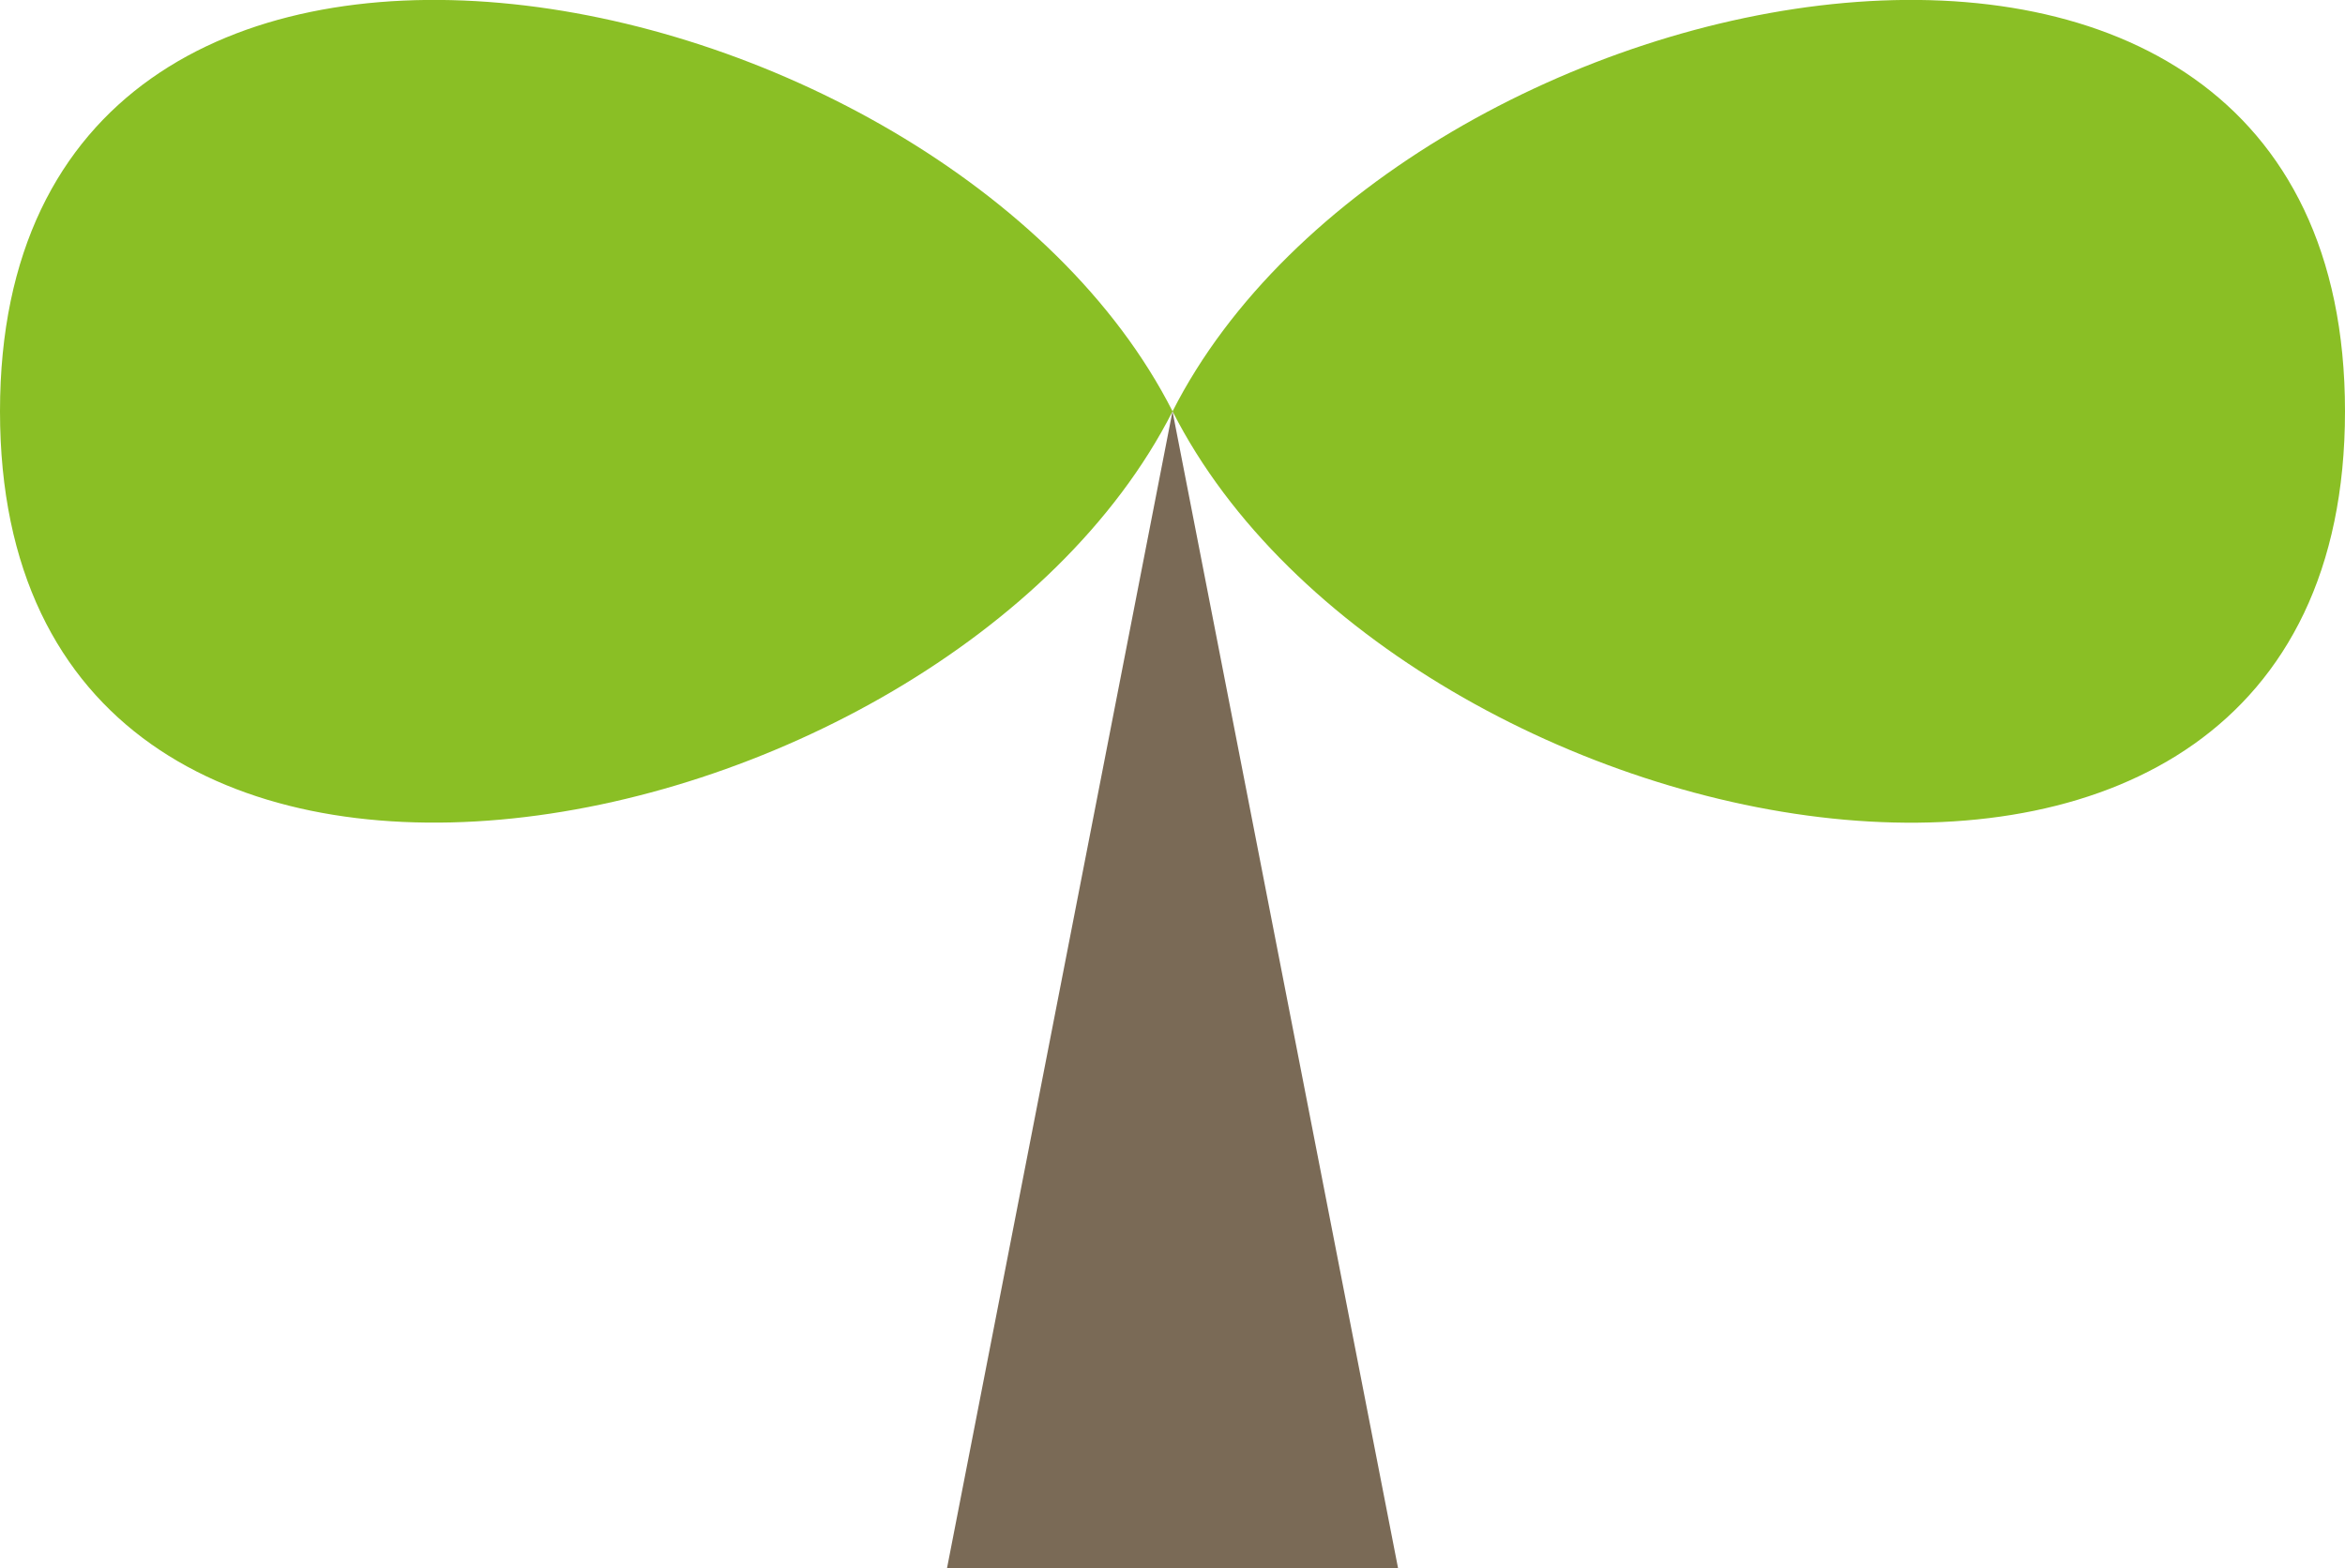
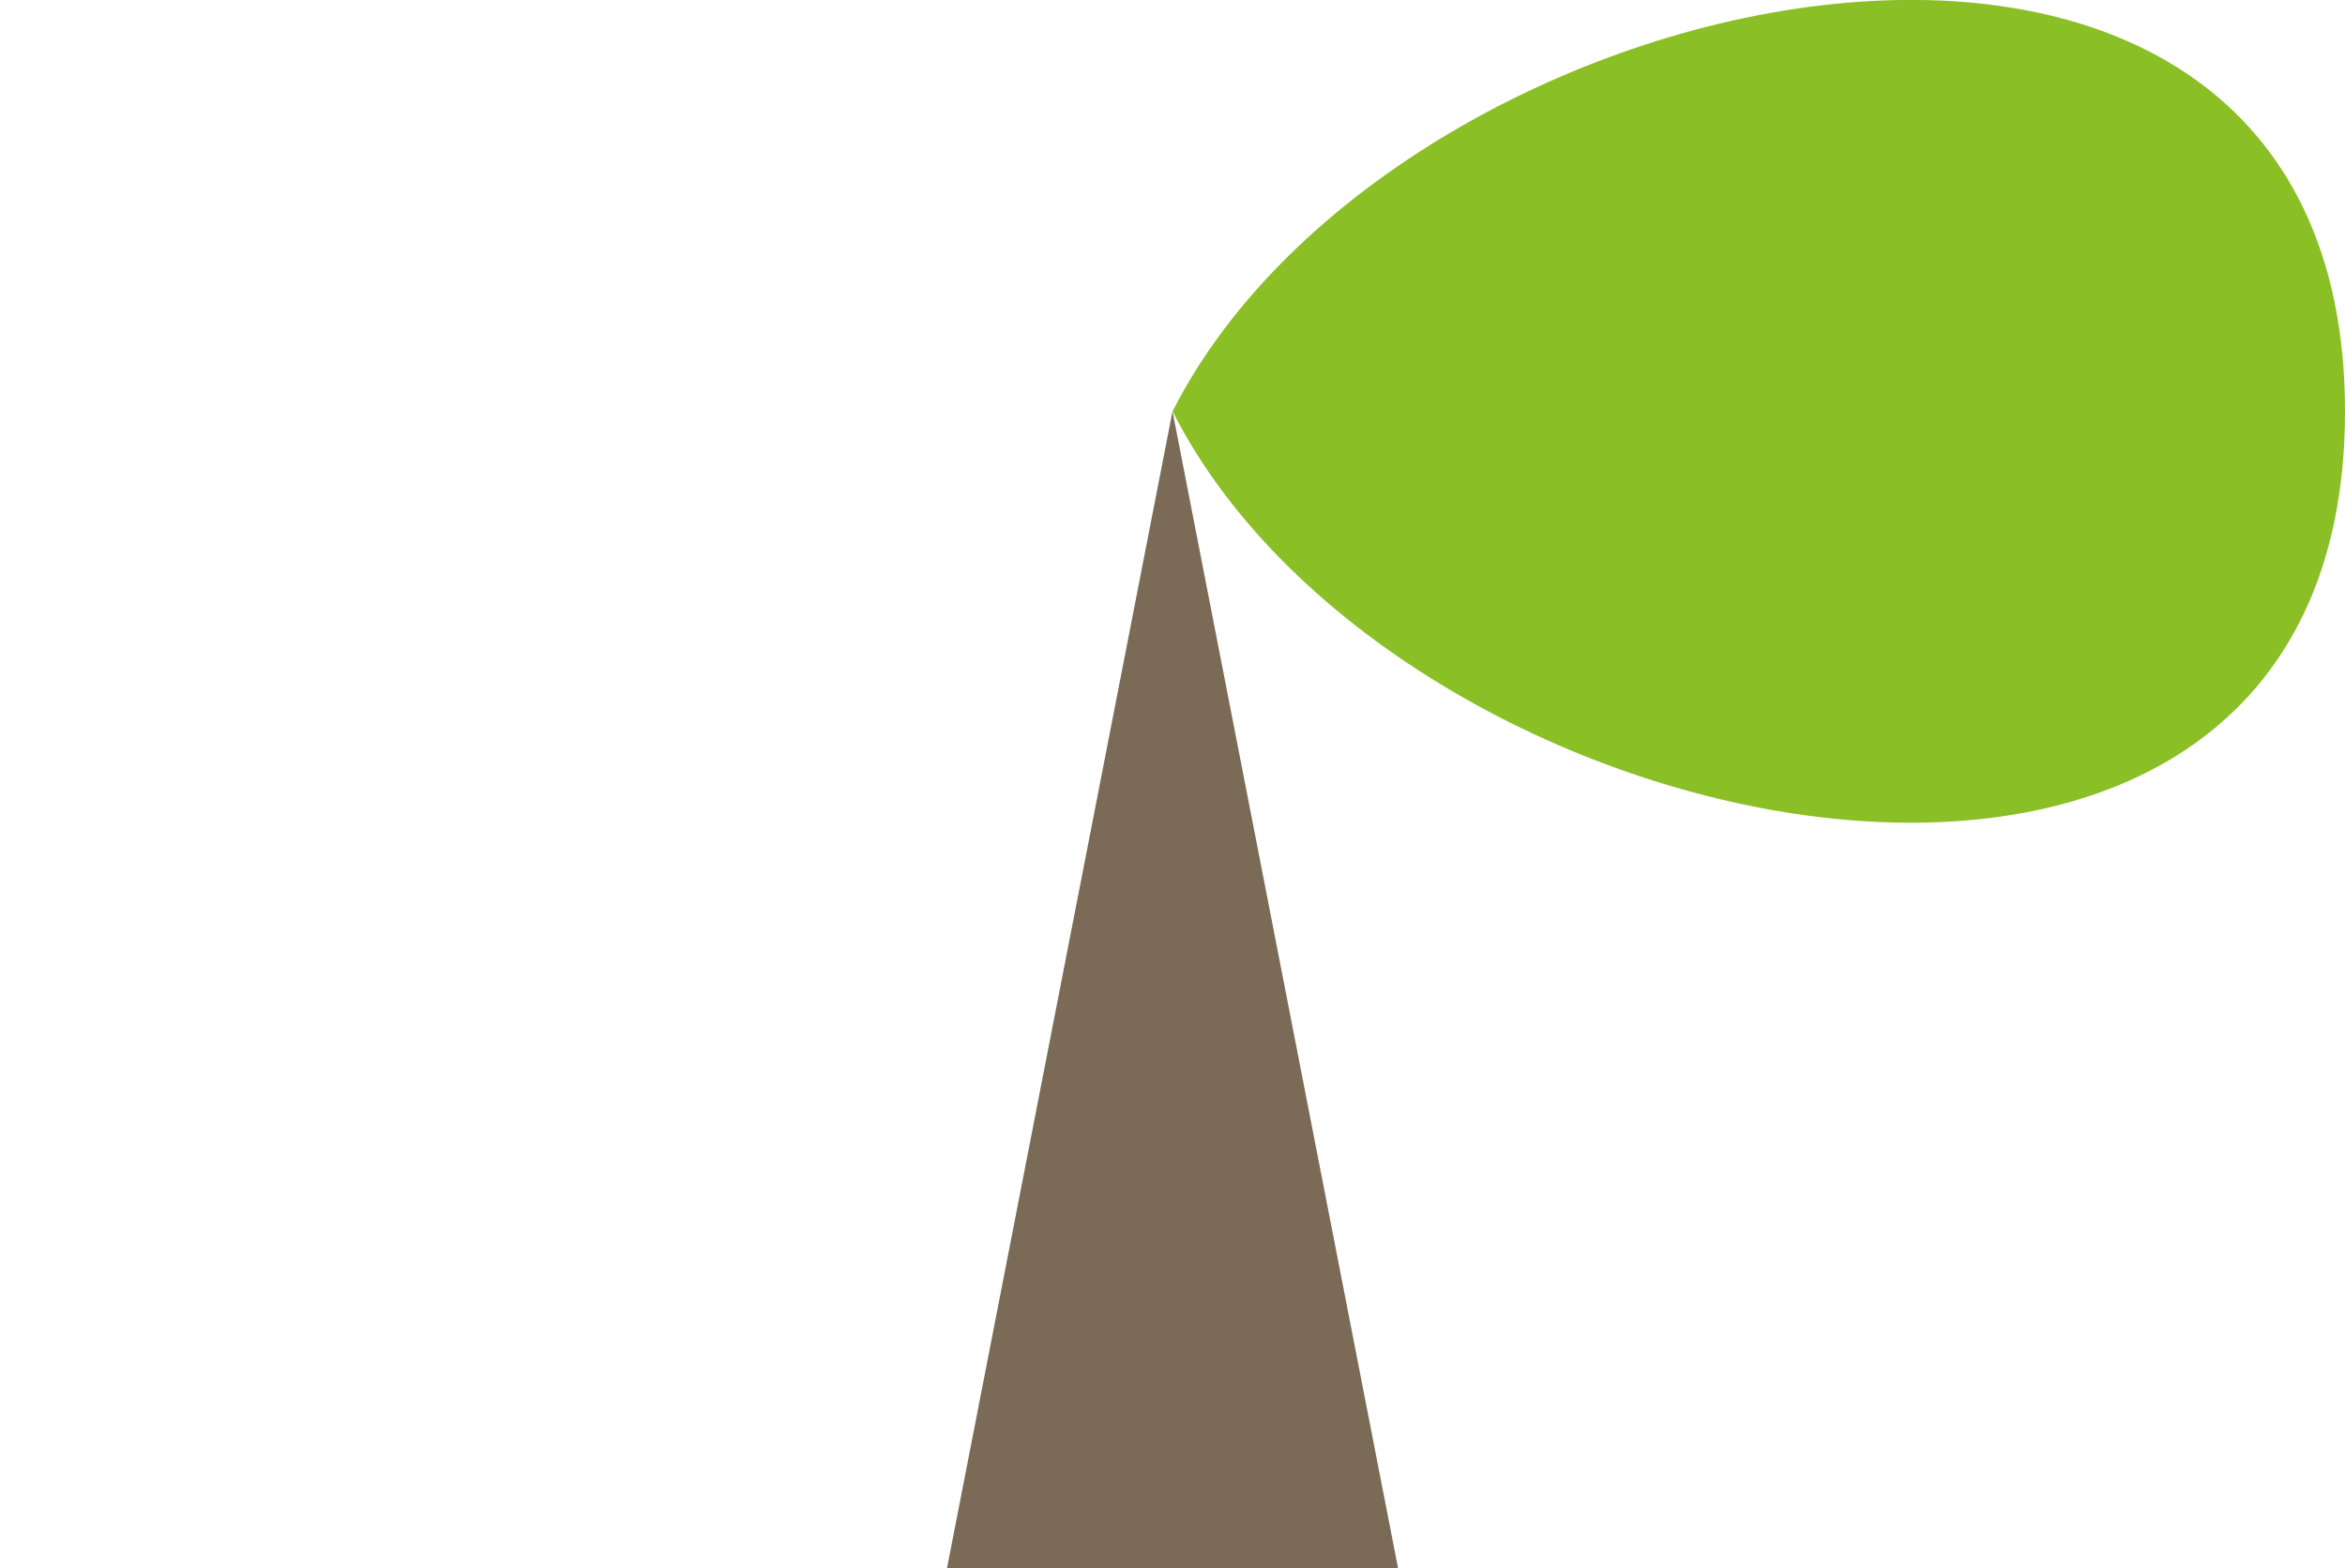
<svg xmlns="http://www.w3.org/2000/svg" id="グループ_169" data-name="グループ 169" width="36.964" height="24.724" viewBox="0 0 36.964 24.724">
-   <path id="パス_564" data-name="パス 564" d="M18.483,6.485C14.878,13.581,0,16.555,0,6.485s14.878-7.1,18.483,0" transform="translate(0 0)" fill="#8abf25" />
  <path id="パス_565" data-name="パス 565" d="M10.726,6.485c3.6,7.1,18.481,10.07,18.481,0s-14.876-7.1-18.481,0" transform="translate(7.757 0)" fill="#8abf25" />
  <path id="パス_566" data-name="パス 566" d="M12.217,3.763,15.772,22H8.663Z" transform="translate(6.265 2.722)" fill="#7a6a56" />
</svg>